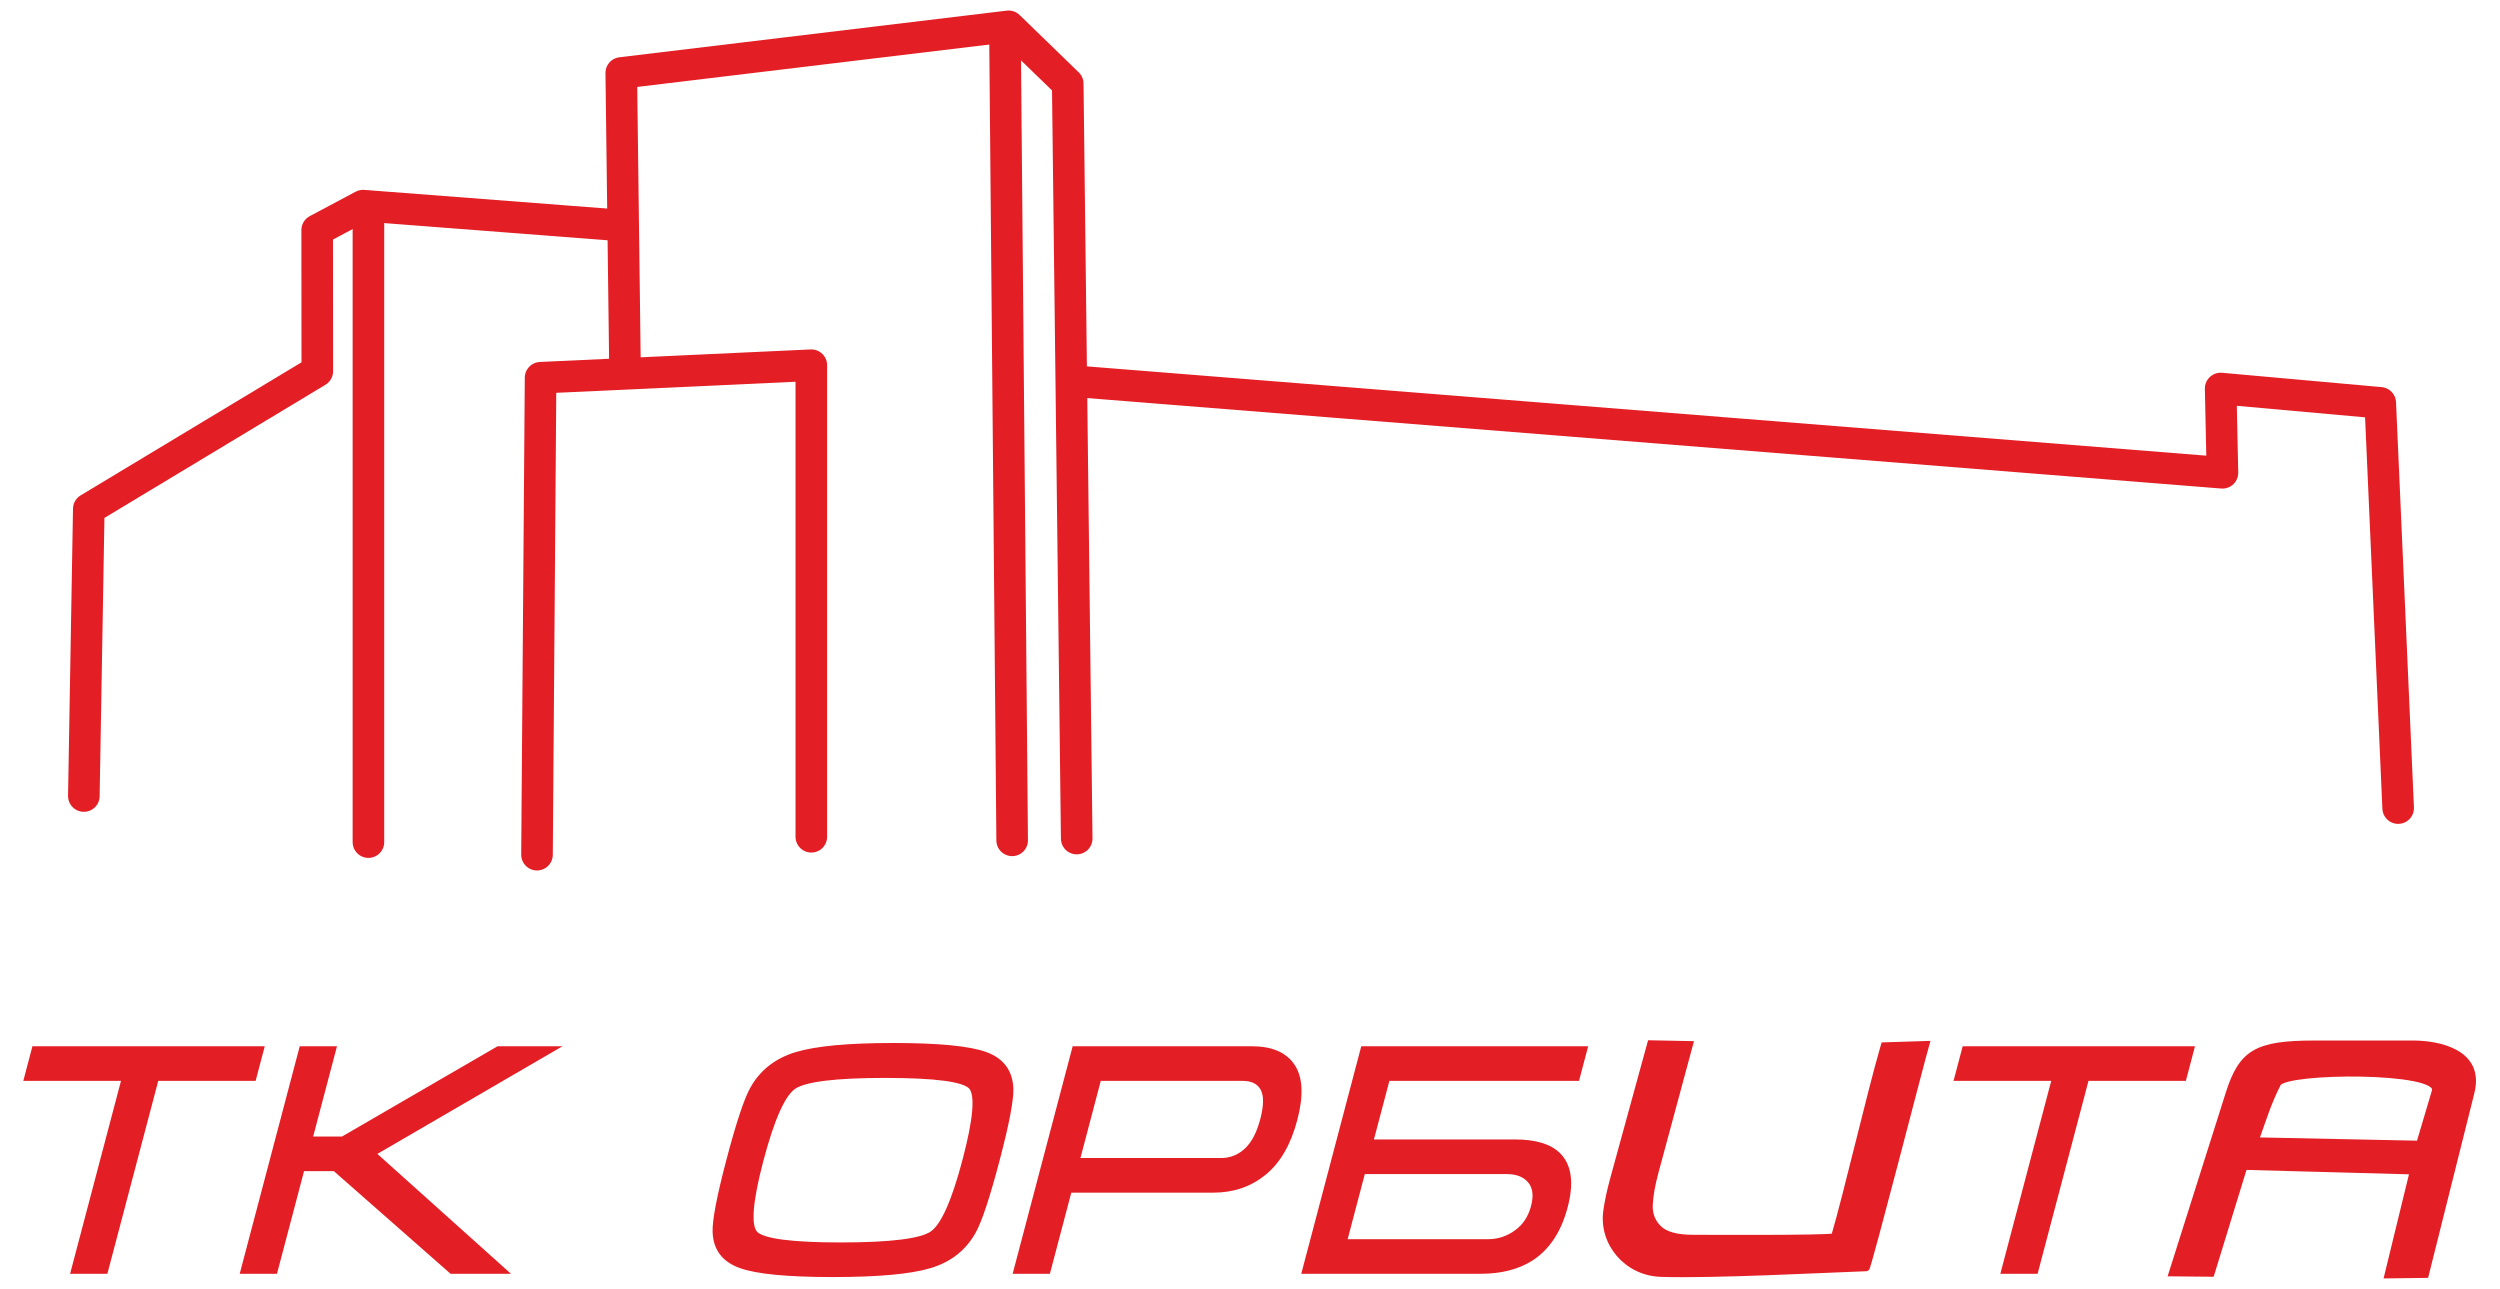
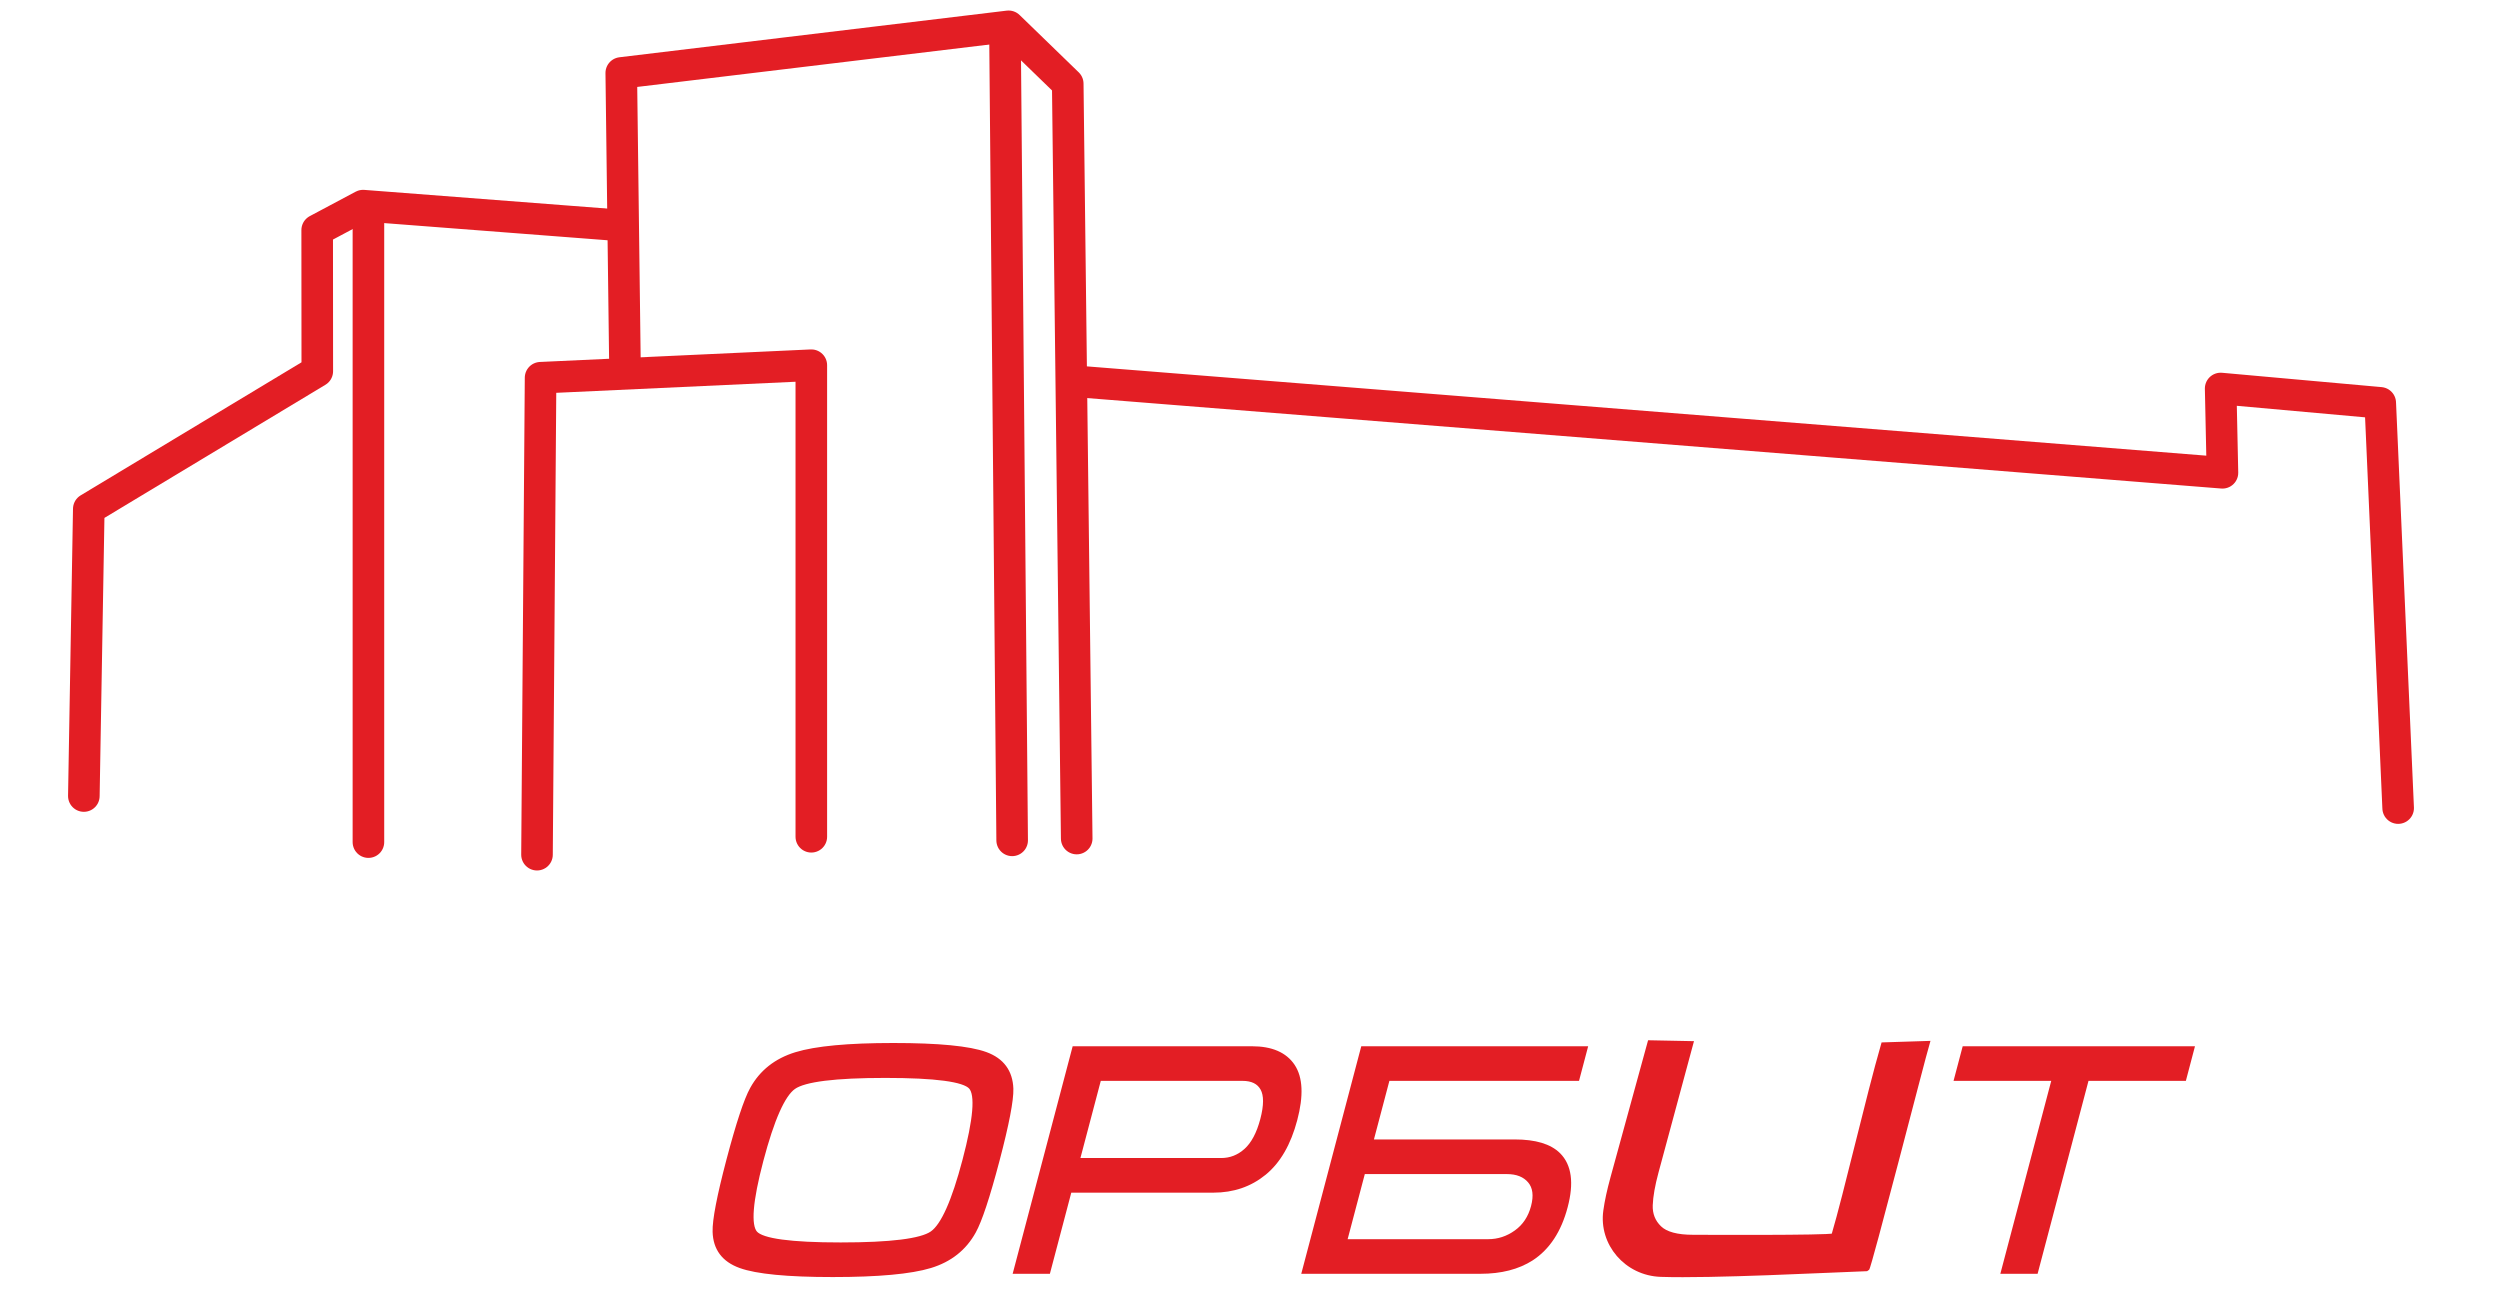
<svg xmlns="http://www.w3.org/2000/svg" width="95" height="49" viewBox="0 0 95 49" fill="none">
  <path d="M91.13 30.707L90.449 15.308L84.385 14.763L84.453 17.966L41 14.5" stroke="#E31E24" stroke-width="1.2" stroke-miterlimit="22.926" stroke-linecap="round" stroke-linejoin="round" />
  <path d="M40.915 31.865L40.574 3.18L38.326 1L23.608 2.772L23.745 13.605" stroke="#E31E24" stroke-width="1.2" stroke-miterlimit="22.926" stroke-linecap="round" stroke-linejoin="round" />
  <path d="M20.406 32.478L20.542 14.354L30.83 13.878V31.797" stroke="#E31E24" stroke-width="1.2" stroke-miterlimit="22.926" stroke-linecap="round" stroke-linejoin="round" />
  <path d="M3.186 30.249L3.374 19.338L12.057 14.107L12.053 8.743L13.797 7.814L23.54 8.563" stroke="#E31E24" stroke-width="1.2" stroke-miterlimit="22.926" stroke-linecap="round" stroke-linejoin="round" />
  <path d="M38.189 1.204L38.462 31.933" stroke="#E31E24" stroke-width="1.2" stroke-miterlimit="22.926" stroke-linecap="round" />
  <path d="M14 8V32" stroke="#E31E24" stroke-width="1.2" stroke-miterlimit="22.926" stroke-linecap="round" />
-   <path d="M1.3 39.846H9.946L9.646 40.985H5.946L4.012 48.316H2.778L4.712 40.985H1L1.3 39.846ZM9.223 48.316L11.458 39.846H12.691L11.786 43.276H13.02L18.93 39.846H21.046L14.191 43.833L19.187 48.316H17.155L12.719 44.415H11.486L10.457 48.316H9.223Z" fill="#E31E24" stroke="#E31E24" stroke-width="0.176" stroke-miterlimit="22.926" />
  <path d="M31.645 48.44C29.928 48.44 28.757 48.327 28.132 48.1C27.506 47.873 27.185 47.441 27.167 46.806C27.154 46.368 27.328 45.464 27.689 44.093C28.057 42.698 28.356 41.794 28.586 41.381C28.941 40.737 29.496 40.3 30.25 40.068C31.004 39.837 32.236 39.722 33.945 39.722C35.662 39.722 36.831 39.835 37.453 40.062C38.074 40.289 38.396 40.725 38.42 41.369C38.433 41.806 38.258 42.715 37.895 44.093C37.529 45.48 37.231 46.38 37.001 46.793C36.646 47.437 36.096 47.873 35.351 48.1C34.605 48.327 33.37 48.44 31.645 48.44ZM31.946 47.301C33.848 47.301 35.007 47.157 35.422 46.867C35.837 46.578 36.25 45.654 36.661 44.093C37.075 42.525 37.153 41.596 36.894 41.307C36.636 41.018 35.552 40.873 33.641 40.873C31.731 40.873 30.57 41.018 30.159 41.307C29.748 41.596 29.336 42.525 28.922 44.093C28.513 45.645 28.439 46.568 28.7 46.861C28.962 47.154 30.043 47.301 31.946 47.301Z" fill="#E31E24" stroke="#E31E24" stroke-width="0.176" stroke-miterlimit="22.926" />
  <path d="M38.595 48.316L40.829 39.846H47.576C48.31 39.846 48.825 40.068 49.123 40.514C49.42 40.96 49.45 41.637 49.21 42.545C48.97 43.453 48.581 44.128 48.041 44.57C47.501 45.012 46.857 45.233 46.107 45.233H40.641L39.828 48.316H38.595ZM40.942 44.093H46.407C46.762 44.093 47.077 43.969 47.352 43.722C47.627 43.474 47.835 43.082 47.977 42.545C48.118 42.009 48.119 41.614 47.98 41.363C47.841 41.111 47.586 40.985 47.215 40.985H41.762L40.942 44.093Z" fill="#E31E24" stroke="#E31E24" stroke-width="0.176" stroke-miterlimit="22.926" />
  <path d="M51.796 39.846H60.236L59.935 40.985H52.729L52.095 43.387H57.56C58.334 43.387 58.887 43.553 59.219 43.883C59.635 44.296 59.724 44.952 59.486 45.852C59.247 46.76 58.816 47.416 58.193 47.821C57.678 48.151 57.034 48.316 56.26 48.316H49.562L51.796 39.846ZM58.265 45.852C58.376 45.431 58.333 45.105 58.136 44.874C57.939 44.642 57.647 44.527 57.26 44.527H51.795L51.096 47.177H56.549C56.936 47.177 57.291 47.062 57.614 46.83C57.937 46.599 58.154 46.273 58.265 45.852Z" fill="#E31E24" stroke="#E31E24" stroke-width="0.176" stroke-miterlimit="22.926" />
  <path d="M74.65 39.846H83.295L82.995 40.985H79.295L77.361 48.316H76.127L78.061 40.985H74.349L74.65 39.846Z" fill="#E31E24" stroke="#E31E24" stroke-width="0.176" stroke-miterlimit="22.926" />
-   <path d="M84.054 48.428L82.489 48.413L84.658 41.562C85.158 39.983 85.724 39.628 87.948 39.628H91.701C92.664 39.628 94.331 39.957 93.942 41.511L92.199 48.472L90.688 48.491L91.652 44.539L85.302 44.367L84.054 48.428ZM85.756 43.308L91.912 43.435L92.5 41.453C92.742 40.639 86.847 40.676 86.585 41.193C86.214 41.924 86.05 42.484 85.756 43.308Z" fill="#E31E24" stroke="#E31E24" stroke-width="0.176" stroke-miterlimit="22.926" />
  <path d="M71.567 39.698L73.239 39.645C73.07 40.212 71.016 48.214 70.946 48.217C69.411 48.272 65.063 48.499 63.111 48.433C61.809 48.39 60.836 47.255 61.014 46.008C61.063 45.65 61.154 45.233 61.286 44.752L62.694 39.619L64.257 39.65L62.939 44.53C62.804 45.031 62.728 45.454 62.716 45.799C62.704 46.142 62.818 46.432 63.058 46.663C63.299 46.896 63.727 47.01 64.337 47.01C64.695 47.01 69.429 47.037 69.678 46.956C70.155 45.34 70.991 41.694 71.567 39.698Z" fill="#E31E24" stroke="#E31E24" stroke-width="0.176" stroke-miterlimit="22.926" />
</svg>